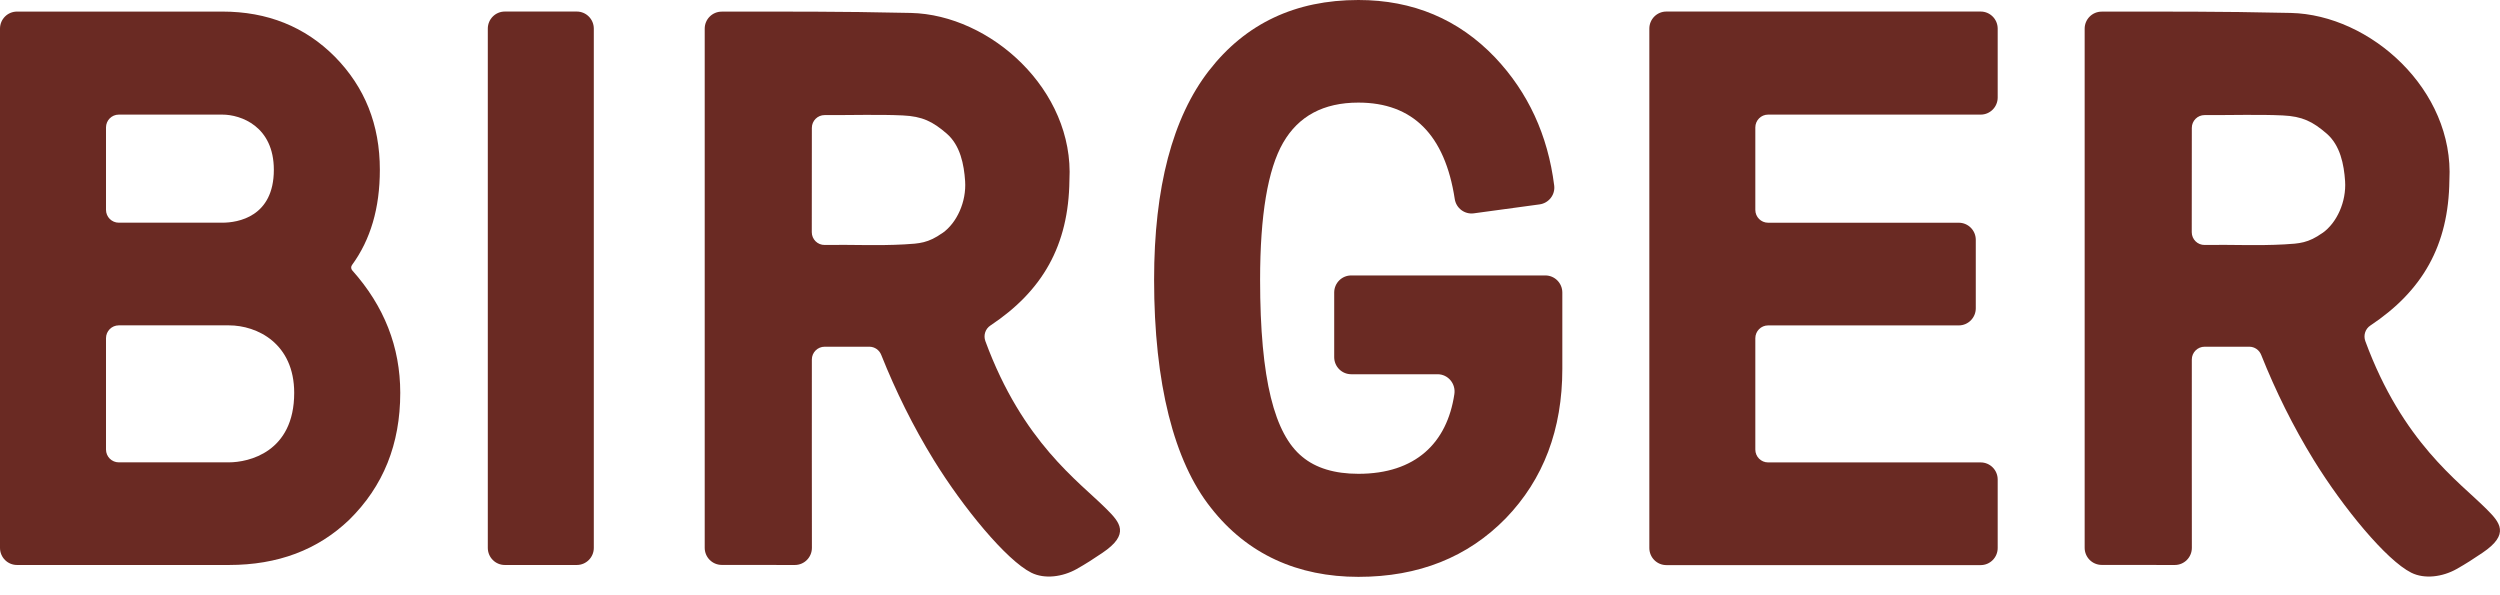
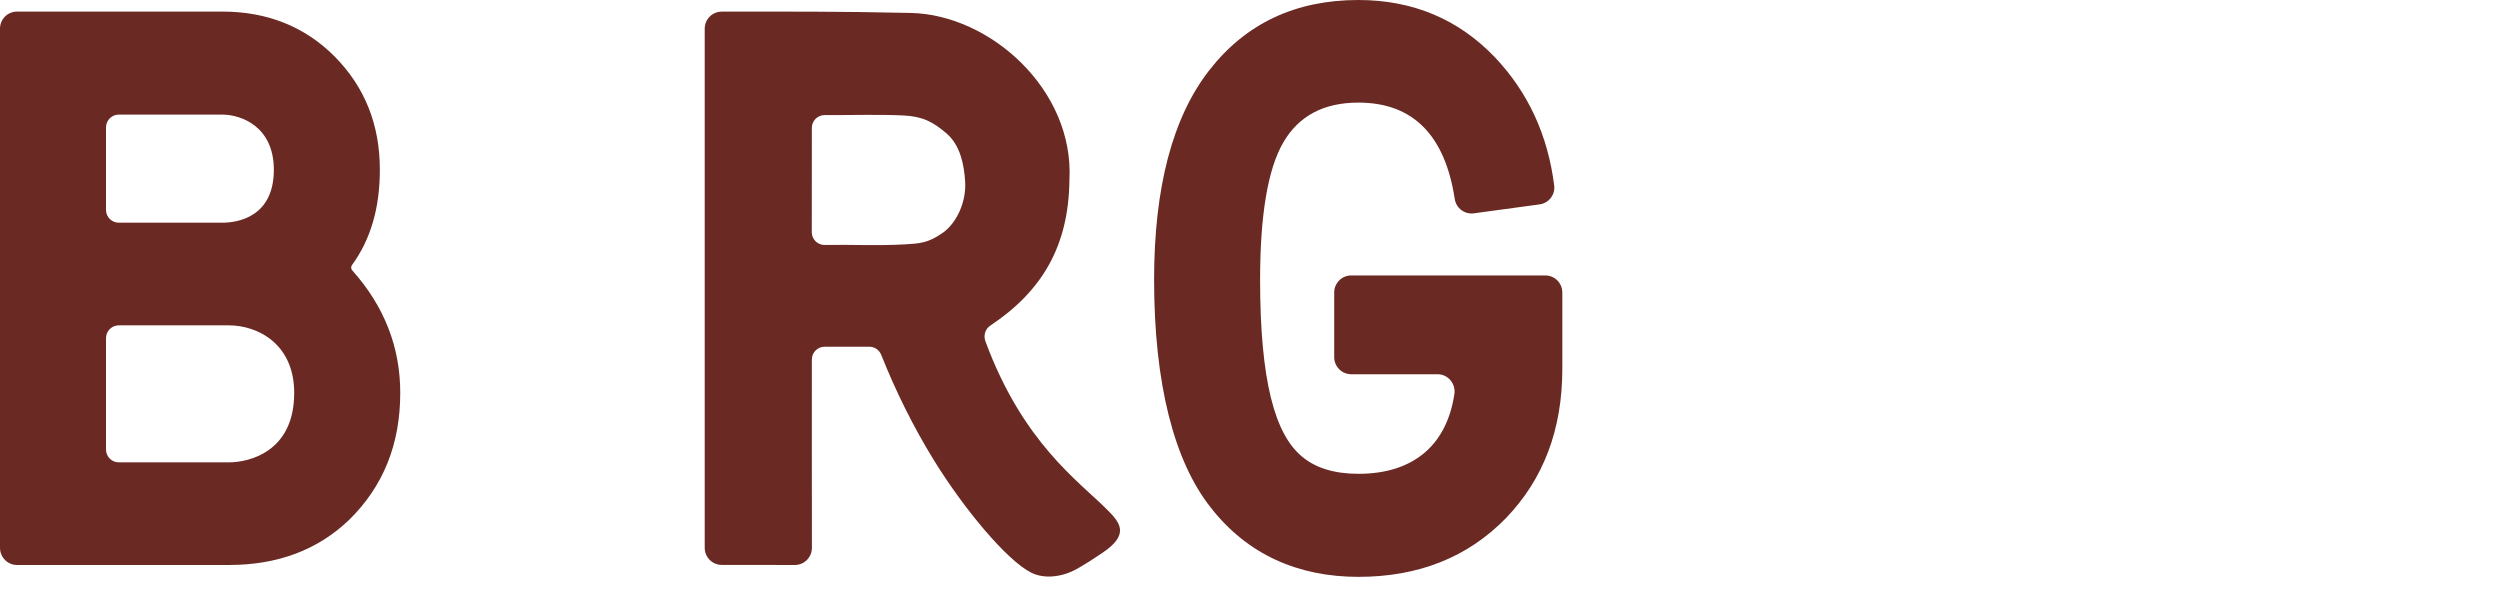
<svg xmlns="http://www.w3.org/2000/svg" width="147" height="35" viewBox="0 0 147 35" fill="none">
  <path d="M0 32.216V1.684C0 1.13 0.447 0.681 1 0.681H13.076C15.718 0.681 17.932 1.566 19.692 3.337C21.455 5.13 22.335 7.33 22.335 9.985C22.335 12.239 21.788 14.092 20.697 15.585C20.627 15.681 20.634 15.81 20.713 15.899C22.586 17.996 23.535 20.396 23.535 23.099C23.535 26.117 22.541 28.59 20.531 30.566C18.681 32.337 16.331 33.221 13.464 33.221H1C0.449 33.221 0 32.772 0 32.216ZM6.233 12.339C6.233 12.756 6.569 13.094 6.984 13.094H13.076C13.979 13.094 16.102 12.756 16.102 9.985C16.102 7.421 14.156 6.739 13.076 6.739H6.984C6.569 6.739 6.233 7.077 6.233 7.494V12.342V12.339ZM6.233 26.431C6.233 26.849 6.569 27.186 6.984 27.186H13.459C14.611 27.186 17.299 26.596 17.299 23.102C17.299 20.198 15.126 19.131 13.459 19.131H6.984C6.569 19.131 6.233 19.469 6.233 19.886V26.434V26.431Z" fill="#6A2A23" />
-   <path d="M28.683 32.216V1.684C28.683 1.13 29.129 0.679 29.683 0.679H33.915C34.466 0.679 34.916 1.128 34.916 1.684V32.216C34.916 32.77 34.469 33.221 33.915 33.221H29.683C29.132 33.221 28.683 32.772 28.683 32.216Z" fill="#6A2A23" />
  <path d="M71.089 4.153C73.235 1.383 76.17 0 79.874 0C83.081 0 85.769 1.135 87.912 3.38C89.849 5.429 91.013 7.938 91.387 10.91C91.455 11.453 91.065 11.945 90.527 12.018L86.66 12.544C86.12 12.617 85.621 12.241 85.539 11.701C84.963 7.929 83.065 6.033 79.874 6.033C77.819 6.033 76.351 6.826 75.448 8.392C74.546 9.958 74.094 12.659 74.094 16.446C74.094 22.347 74.952 25.545 76.578 26.862C77.367 27.521 78.474 27.86 79.876 27.86C83.235 27.86 85.09 26.046 85.517 23.172C85.608 22.559 85.145 22.005 84.528 22.005H79.452C78.9 22.005 78.451 21.556 78.451 21V17.201C78.451 16.647 78.898 16.196 79.452 16.196H90.865C91.416 16.196 91.865 16.645 91.865 17.201V21.689C91.865 25.251 90.758 28.177 88.545 30.47C86.308 32.763 83.419 33.919 79.874 33.919C76.328 33.919 73.348 32.603 71.202 29.857C69.034 27.133 67.861 22.55 67.861 16.446C67.861 11.022 68.945 6.915 71.091 4.148L71.089 4.153Z" fill="#6A2A23" />
-   <path d="M96.981 32.216V1.684C96.981 1.13 97.427 0.679 97.981 0.679H116.464C117.015 0.679 117.464 1.128 117.464 1.684V5.734C117.464 6.288 117.017 6.739 116.464 6.739H103.964C103.549 6.739 103.213 7.077 103.213 7.494V12.342C103.213 12.759 103.549 13.096 103.964 13.096H115.176C115.727 13.096 116.176 13.545 116.176 14.101V18.128C116.176 18.682 115.729 19.134 115.176 19.134H103.964C103.549 19.134 103.213 19.471 103.213 19.888V26.436C103.213 26.853 103.549 27.19 103.964 27.19H116.464C117.015 27.19 117.464 27.639 117.464 28.195V32.223C117.464 32.777 117.017 33.228 116.464 33.228H97.981C97.43 33.228 96.981 32.779 96.981 32.223V32.216Z" fill="#6A2A23" />
  <path d="M62.882 10.598C63.177 5.285 58.23 0.866 53.56 0.761C49.162 0.663 46.365 0.684 42.437 0.684C41.883 0.684 41.434 1.135 41.437 1.691V32.211C41.437 32.765 41.883 33.214 42.434 33.217L46.737 33.221C47.291 33.221 47.737 32.772 47.74 32.218C47.744 28.526 47.726 24.831 47.737 21.139C47.737 20.724 48.075 20.387 48.488 20.387H51.119C51.428 20.387 51.702 20.579 51.816 20.866C52.671 23.008 53.698 25.087 54.907 27.051C56.631 29.85 59.176 32.943 60.641 33.675C61.421 34.064 62.476 33.925 63.309 33.458C63.844 33.157 64.293 32.866 64.819 32.51C66.466 31.402 65.849 30.716 65.059 29.928C63.433 28.3 60.133 26.017 57.94 20.059C57.815 19.722 57.933 19.341 58.232 19.143C61.297 17.107 62.839 14.438 62.882 10.598ZM55.422 13.695C54.578 14.295 54.063 14.32 53.181 14.37C51.609 14.459 50.058 14.375 48.493 14.404C48.075 14.411 47.733 14.072 47.733 13.652L47.737 7.519C47.737 7.102 48.075 6.765 48.49 6.767C50.015 6.776 51.659 6.721 53.081 6.787C54.243 6.84 54.85 7.152 55.663 7.852C56.472 8.551 56.683 9.684 56.749 10.646C56.831 11.863 56.266 13.101 55.422 13.7V13.695Z" fill="#6A2A23" />
-   <path d="M144.024 10.598C144.319 5.285 139.372 0.866 134.701 0.761C130.304 0.663 127.507 0.684 123.578 0.684C123.025 0.684 122.576 1.135 122.578 1.691V32.211C122.578 32.765 123.025 33.214 123.576 33.217L127.879 33.221C128.432 33.221 128.879 32.772 128.881 32.218C128.886 28.526 128.868 24.831 128.879 21.139C128.879 20.724 129.217 20.387 129.63 20.387H132.261C132.569 20.387 132.844 20.579 132.957 20.866C133.812 23.008 134.84 25.087 136.049 27.051C137.773 29.85 140.317 32.943 141.783 33.675C142.563 34.064 143.618 33.925 144.45 33.458C144.985 33.157 145.434 32.866 145.961 32.51C147.607 31.402 146.99 30.716 146.201 29.928C144.575 28.3 141.275 26.017 139.081 20.059C138.957 19.722 139.075 19.341 139.374 19.143C142.438 17.107 143.981 14.438 144.024 10.598ZM136.564 13.695C135.72 14.295 135.205 14.32 134.323 14.37C132.751 14.459 131.199 14.375 129.634 14.404C129.217 14.411 128.875 14.072 128.875 13.652L128.879 7.519C128.879 7.102 129.217 6.765 129.632 6.767C131.156 6.776 132.801 6.721 134.223 6.787C135.384 6.84 135.992 7.152 136.804 7.852C137.614 8.551 137.825 9.684 137.891 10.646C137.972 11.863 137.407 13.101 136.564 13.7V13.695Z" fill="#6A2A23" />
</svg>